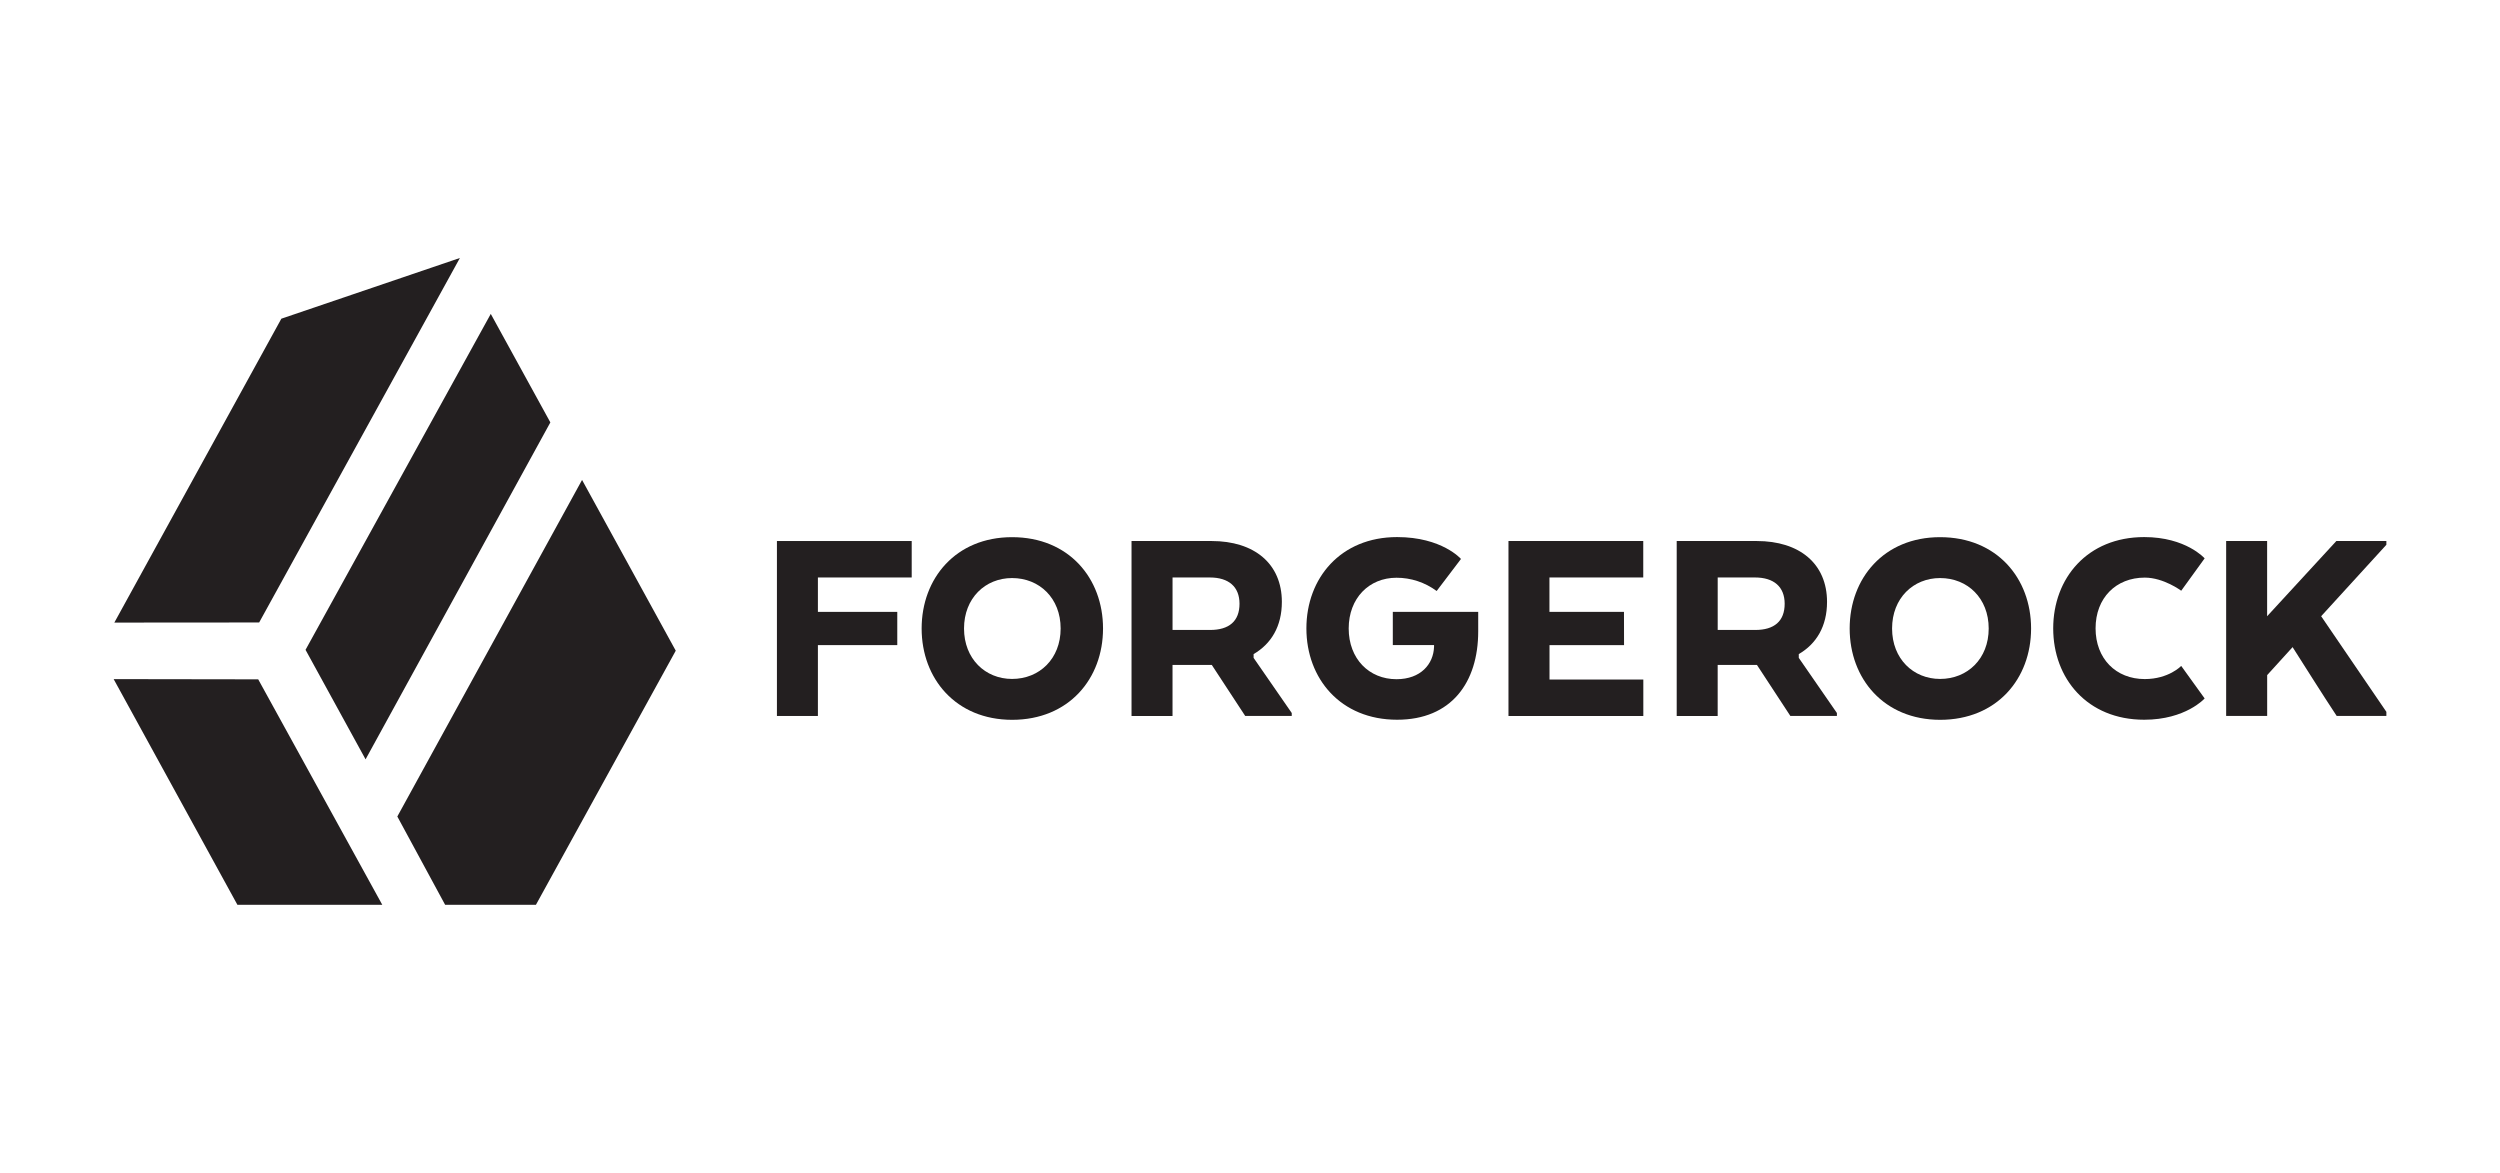
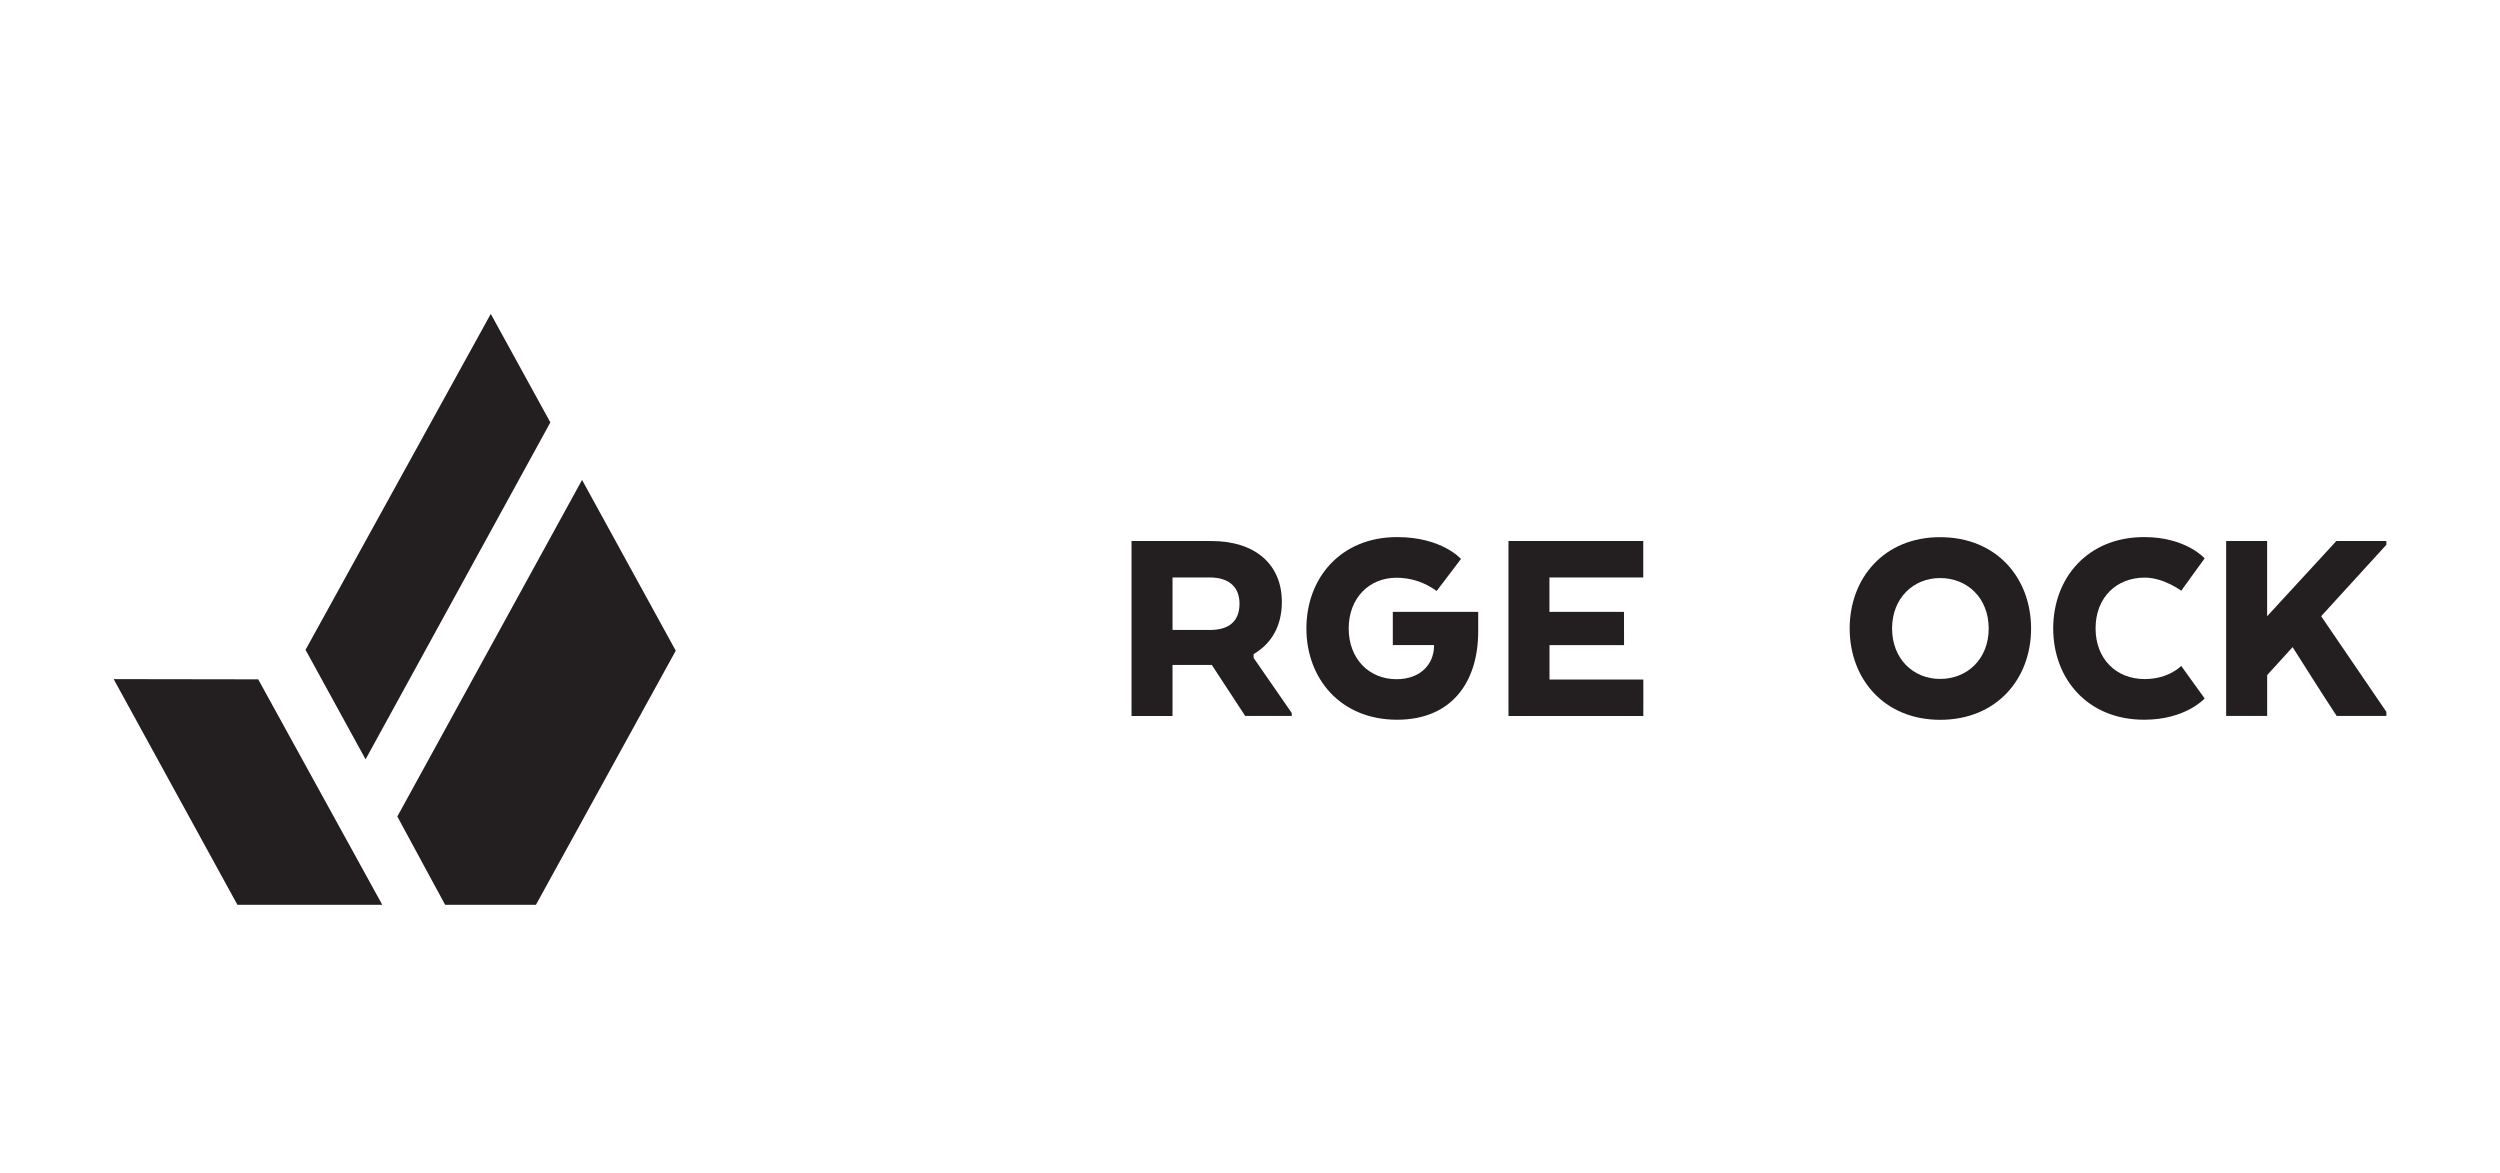
<svg xmlns="http://www.w3.org/2000/svg" width="113" height="53" viewBox="0 0 113 53" fill="none">
  <defs>
    <symbol id="content" viewBox="0 0 113 53" preserveAspectRatio="xMidYMid meet">
      <path id="NoColourRemove" d="M16.524 34.322L24.876 19.093L22.183 14.188L13.81 29.372L16.524 34.322Z" fill="#231F20" />
      <path d="M20.12 40.897H24.224L30.536 29.426L30.544 29.412L26.309 21.693L17.959 36.906L20.12 40.897Z" fill="#231F20" />
-       <path d="M11.714 28.136L20.788 11.66L12.717 14.405L5.168 28.141L11.714 28.136Z" fill="#231F20" />
      <path d="M5.137 30.696L10.731 40.897H17.279L11.671 30.706L5.137 30.696Z" fill="#231F20" />
-       <path d="M35.117 24.454H41.209V26.102H36.969V27.657H40.557V29.159H36.969V32.362H35.117V24.454Z" fill="#231F20" />
-       <path d="M41.658 28.408C41.658 26.141 43.202 24.28 45.745 24.28C48.311 24.28 49.857 26.138 49.857 28.408C49.857 30.677 48.313 32.536 45.745 32.536C43.203 32.533 41.658 30.674 41.658 28.408ZM47.941 28.408C47.941 27.037 46.983 26.128 45.745 26.128C44.531 26.128 43.574 27.038 43.574 28.408C43.574 29.778 44.532 30.688 45.745 30.688C46.983 30.688 47.941 29.778 47.941 28.408Z" fill="#231F20" />
      <path d="M51.145 24.454H54.76C56.701 24.454 57.94 25.482 57.94 27.206C57.94 28.313 57.455 29.104 56.663 29.565V29.736L58.387 32.228V32.359H56.282L54.773 30.055H52.998V32.362H51.145V24.454ZM54.684 26.102H52.999V28.474H54.697C55.553 28.474 56.026 28.079 56.026 27.288C56.025 26.524 55.54 26.102 54.684 26.102Z" fill="#231F20" />
      <path d="M62.955 27.656H66.815V28.539C66.815 30.846 65.601 32.532 63.149 32.532C60.594 32.532 59.049 30.674 59.049 28.404C59.049 26.135 60.593 24.276 63.149 24.276C65.18 24.276 66.036 25.265 66.036 25.265L64.937 26.713C64.407 26.322 63.772 26.113 63.12 26.114C61.882 26.114 60.961 27.037 60.961 28.407C60.961 29.777 61.881 30.7 63.12 30.7C64.219 30.7 64.793 30.015 64.819 29.237V29.158H62.955V27.656Z" fill="#231F20" />
      <path d="M73.407 29.159H70.038V30.714H74.278V32.362H68.183V24.454H74.275V26.102H70.035V27.657H73.404L73.407 29.159Z" fill="#231F20" />
-       <path d="M75.787 24.454H79.403C81.344 24.454 82.582 25.482 82.582 27.206C82.582 28.313 82.097 29.104 81.305 29.565V29.736L83.028 32.228V32.359H80.923L79.414 30.055H77.639V32.362H75.787V24.454ZM79.325 26.102H77.64V28.474H79.339C80.195 28.474 80.667 28.079 80.667 27.288C80.666 26.524 80.18 26.102 79.325 26.102Z" fill="#231F20" />
      <path d="M83.605 28.408C83.605 26.141 85.149 24.28 87.692 24.28C90.259 24.28 91.805 26.138 91.805 28.408C91.805 30.677 90.26 32.536 87.692 32.536C85.15 32.533 83.605 30.674 83.605 28.408ZM89.889 28.408C89.889 27.037 88.931 26.128 87.692 26.128C86.479 26.128 85.522 27.038 85.522 28.408C85.522 29.778 86.48 30.688 87.692 30.688C88.93 30.688 89.889 29.778 89.889 28.408H89.889Z" fill="#231F20" />
      <path d="M99.65 31.57C99.65 31.57 98.795 32.532 96.918 32.532C94.35 32.532 92.805 30.674 92.805 28.404C92.805 26.135 94.349 24.276 96.918 24.276C98.808 24.276 99.65 25.238 99.65 25.238L98.591 26.701C98.591 26.701 97.799 26.108 96.943 26.108C95.64 26.108 94.72 27.03 94.72 28.401C94.72 29.771 95.639 30.694 96.943 30.694C98.028 30.694 98.591 30.1 98.591 30.1L99.65 31.57Z" fill="#231F20" />
      <path d="M102.474 27.854L105.603 24.454H107.864V24.624L104.916 27.853L107.864 32.175V32.36H105.618C104.94 31.333 104.29 30.291 103.625 29.25L102.476 30.515V32.36H100.622V24.454H102.474V27.854Z" fill="#231F20" />
    </symbol>
  </defs>
  <use href="#content" />
</svg>